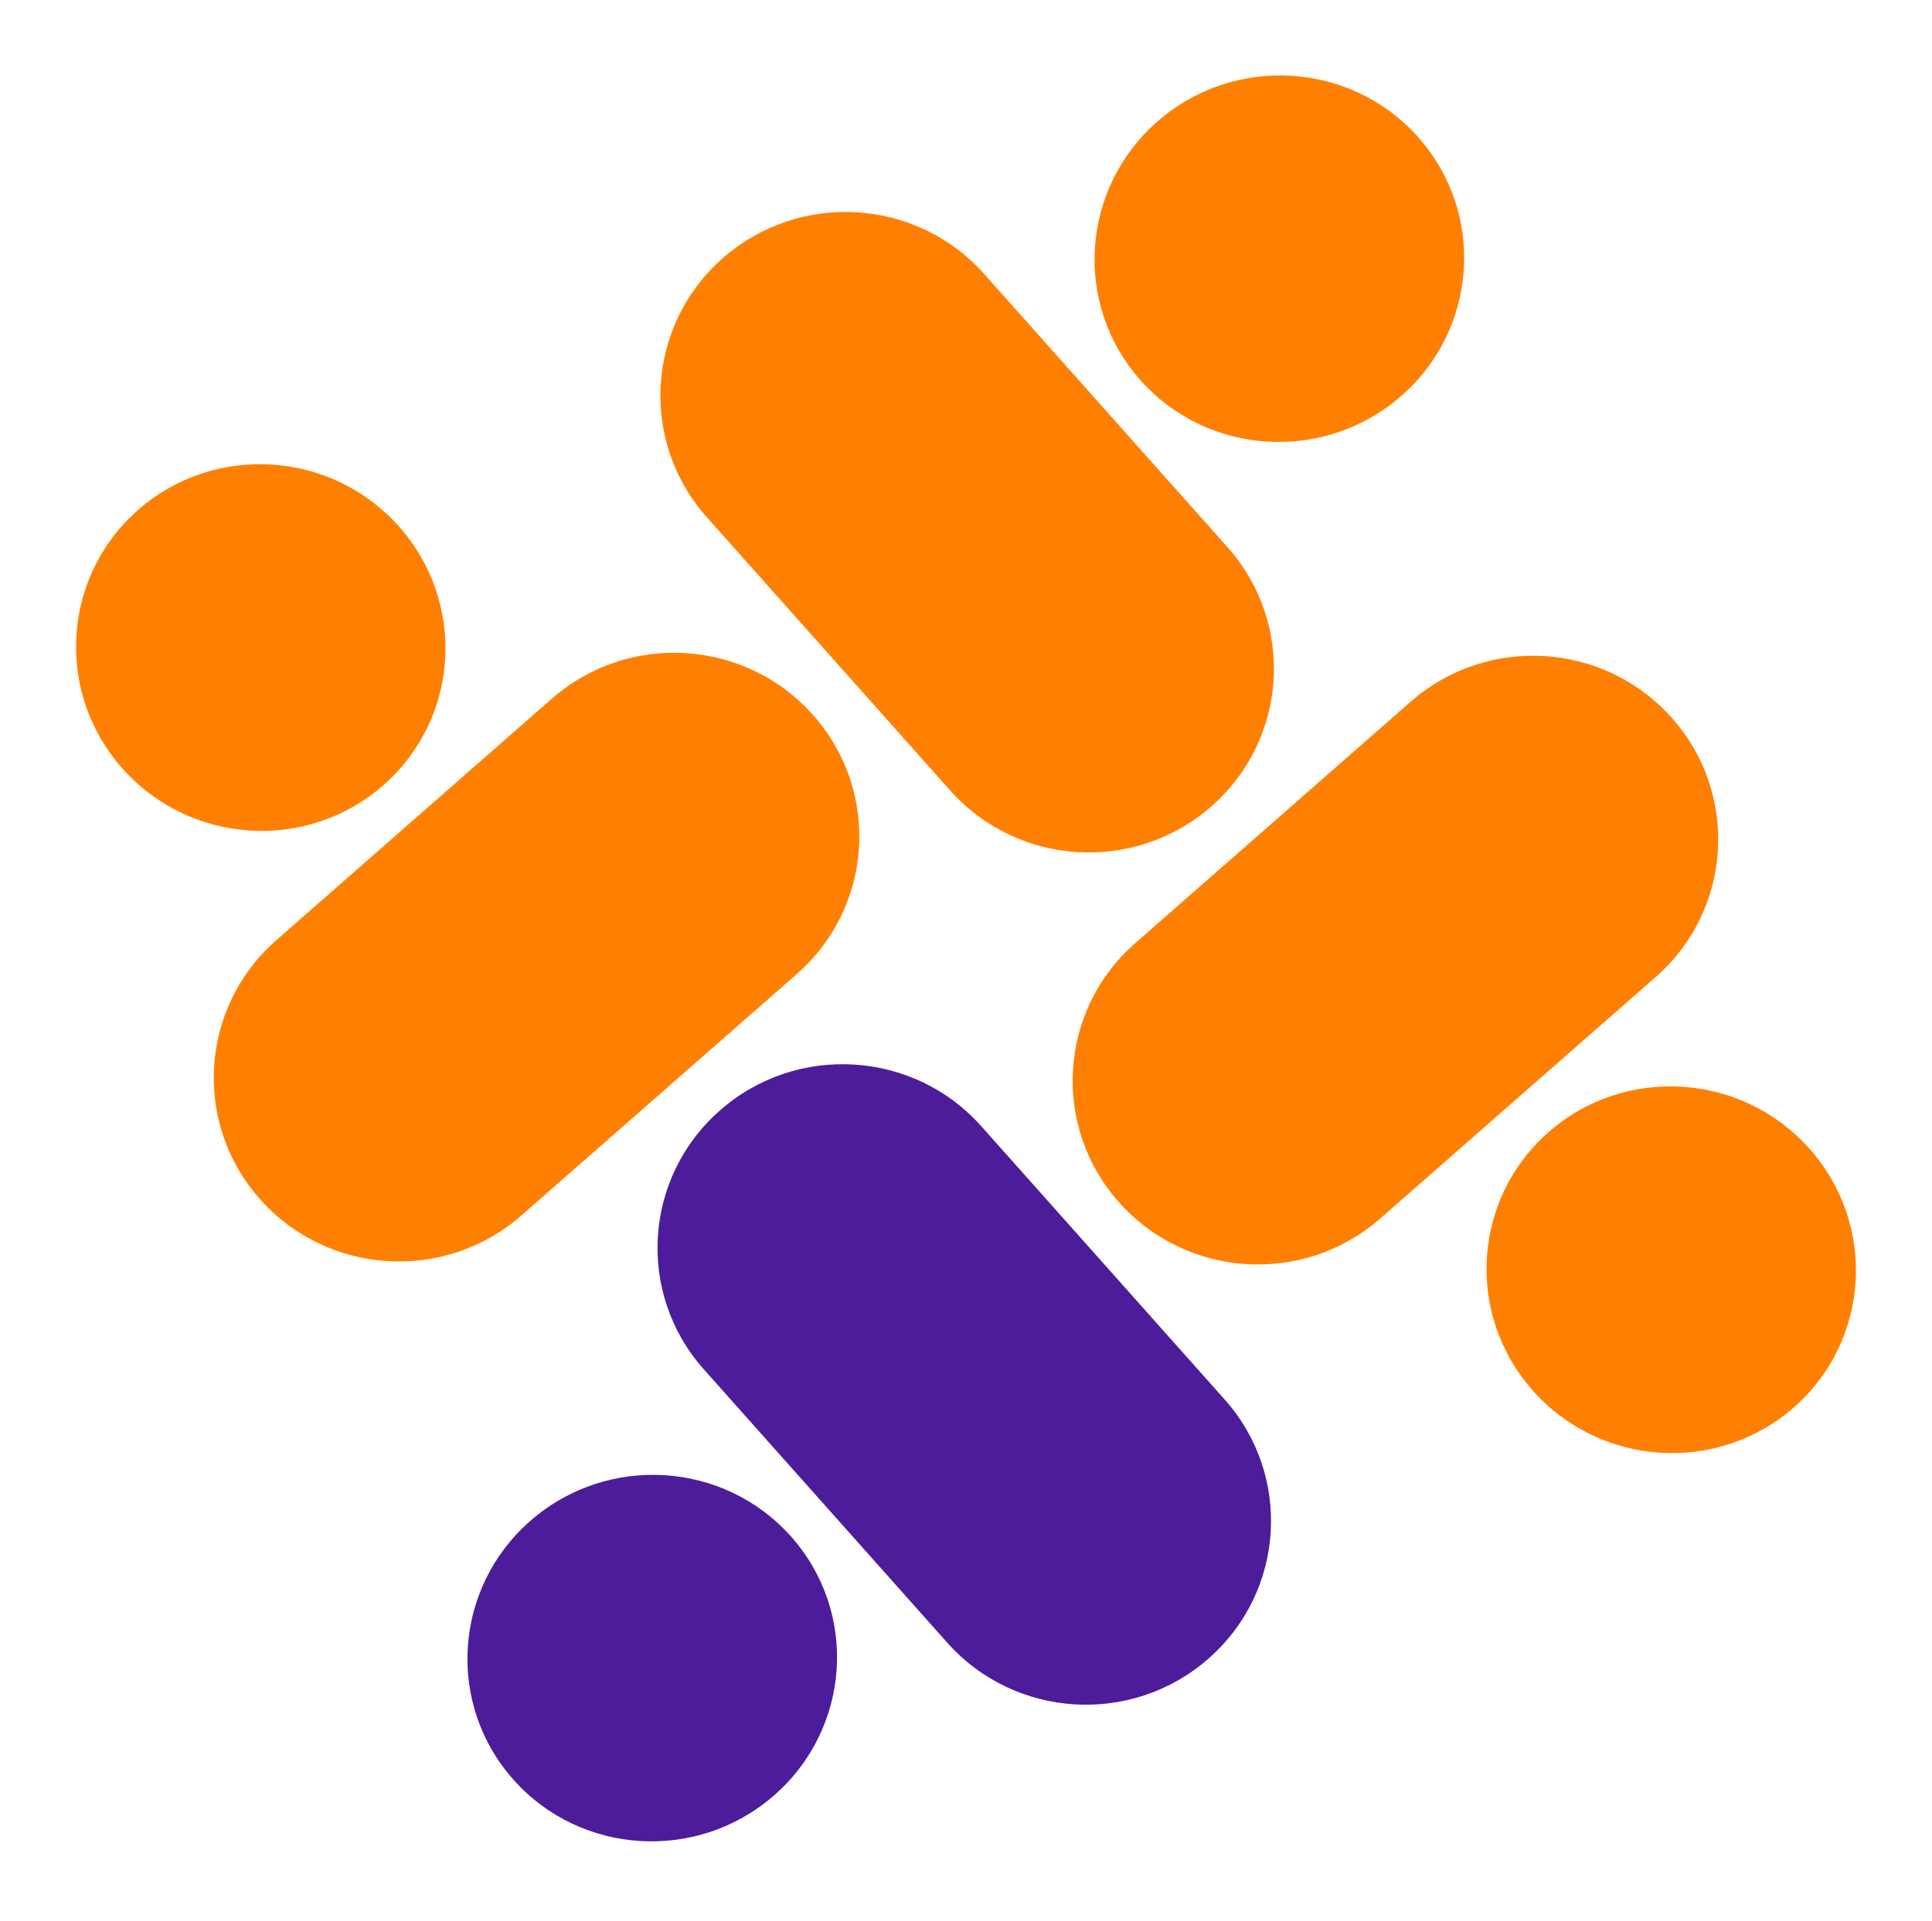
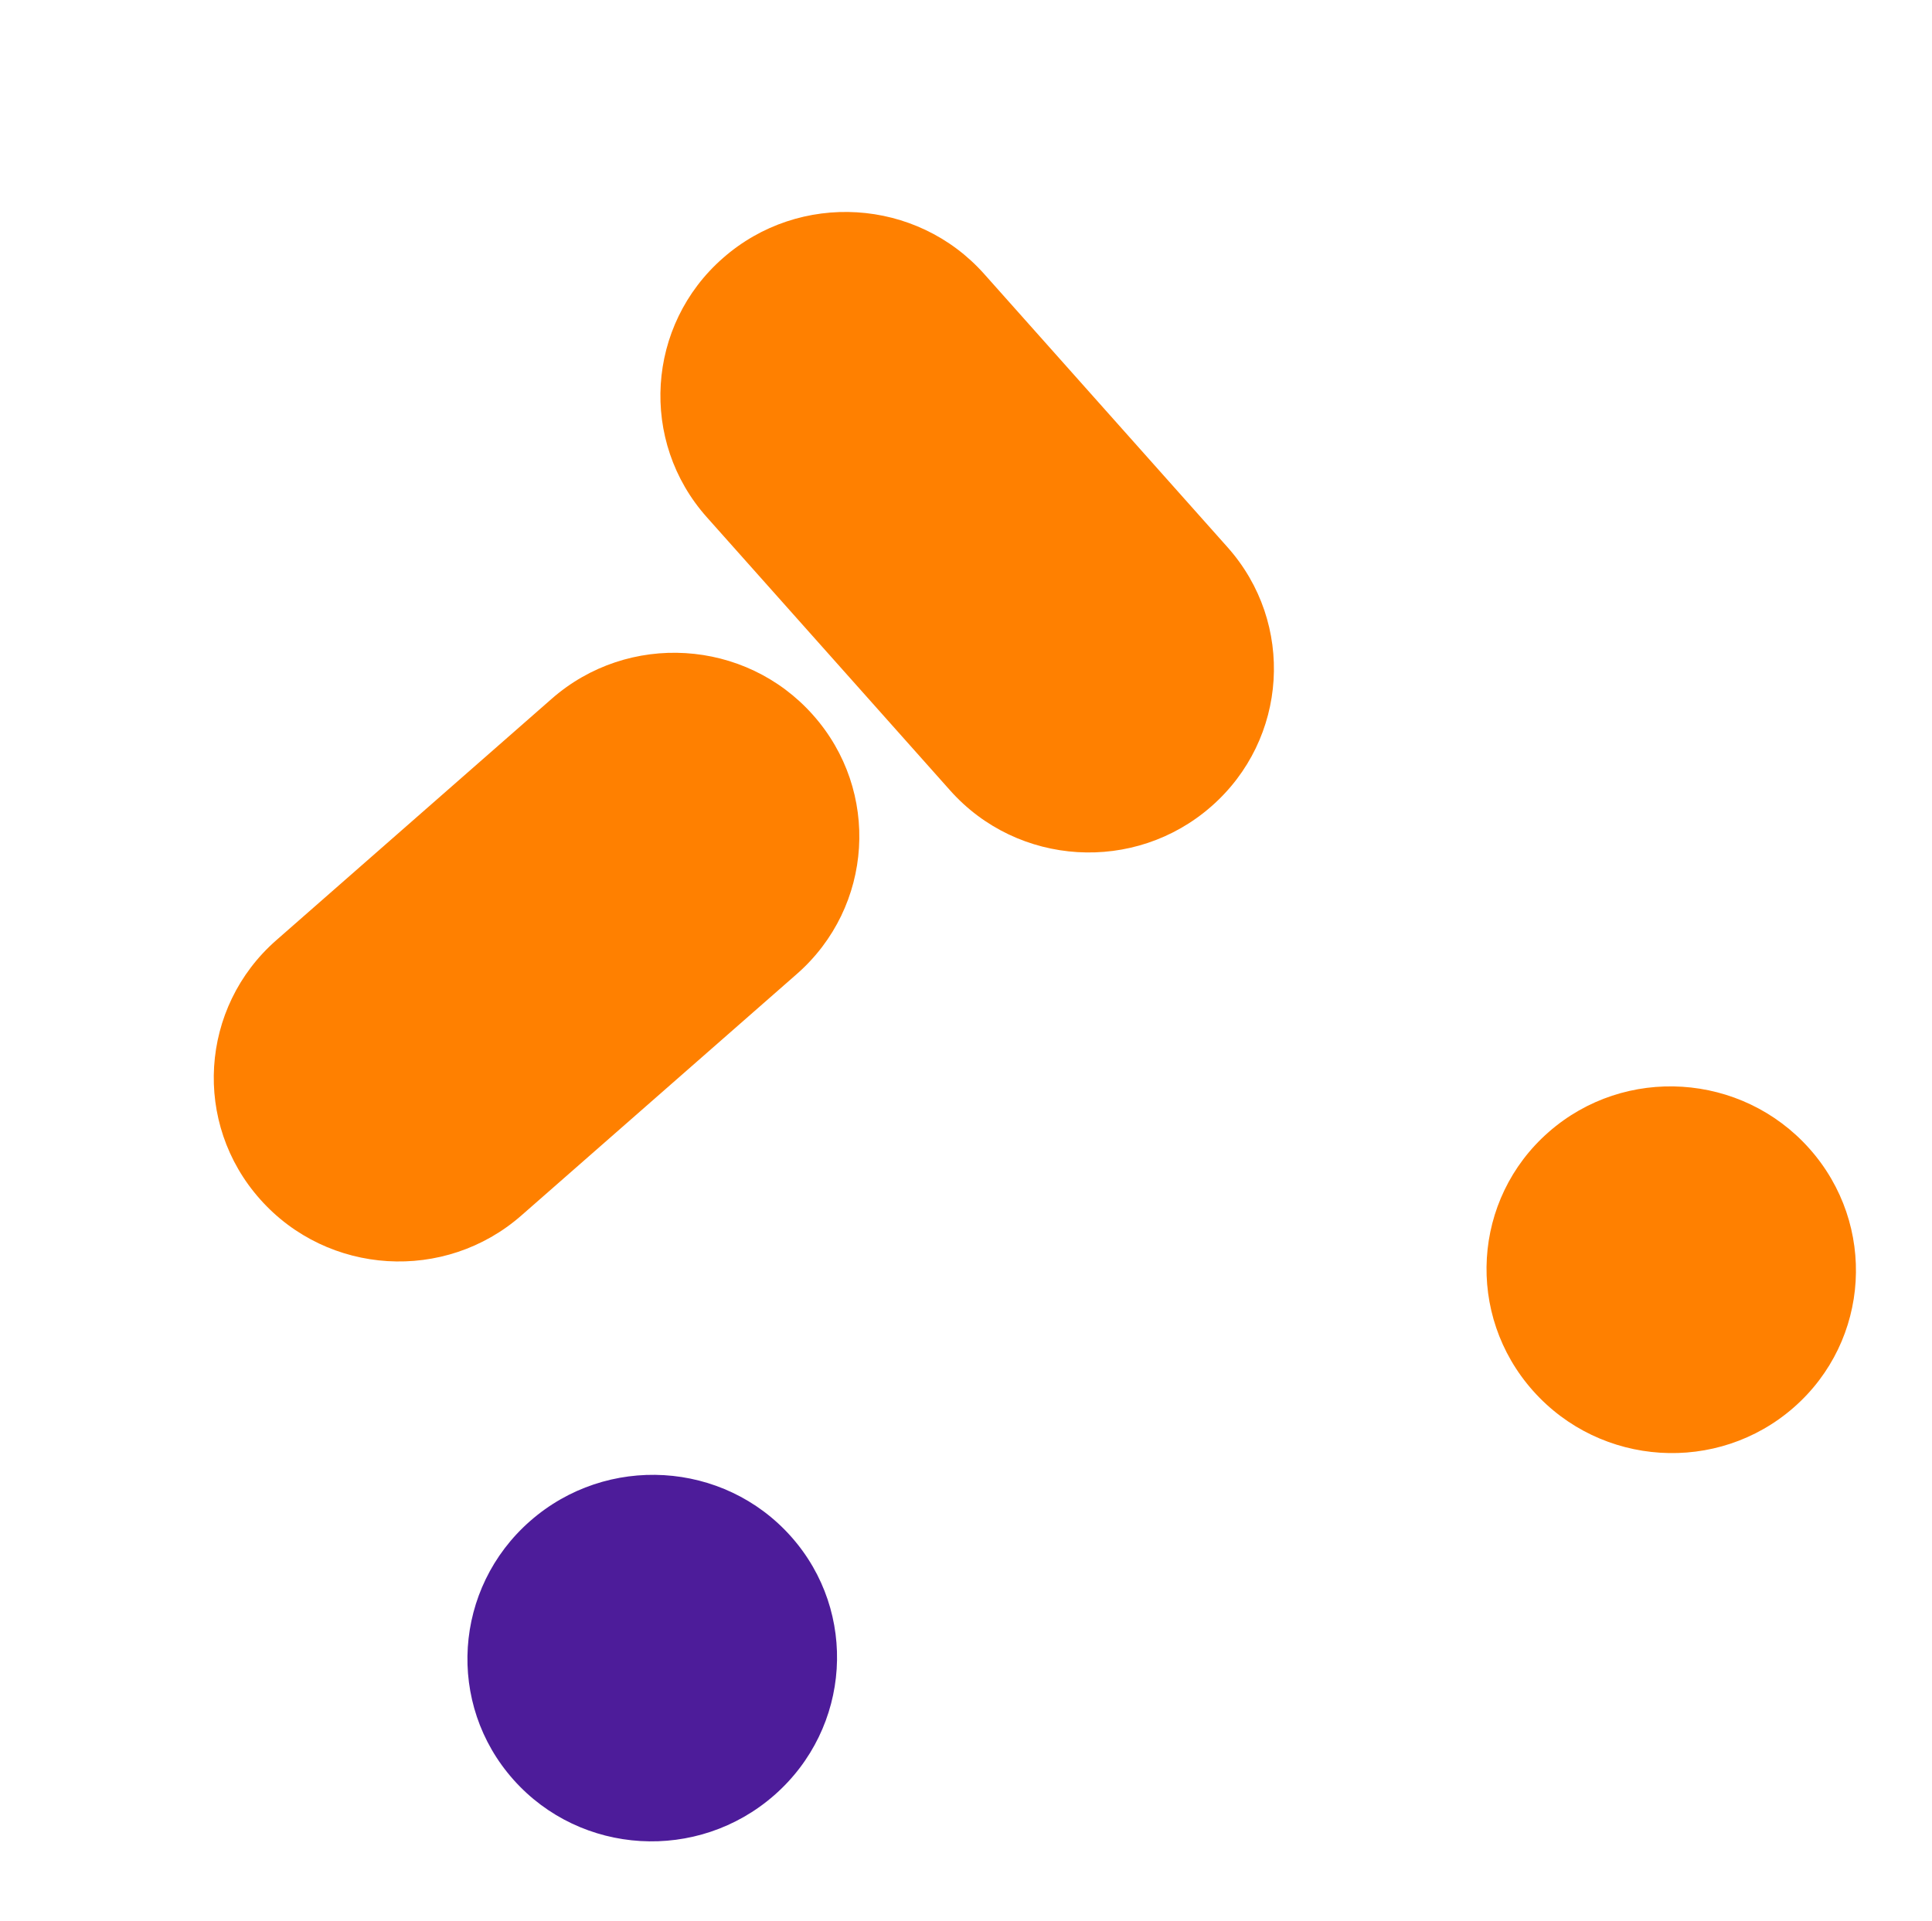
<svg xmlns="http://www.w3.org/2000/svg" width="353" height="351" viewBox="0 0 353 351" fill="none">
-   <path d="M256.058 72.324C270.06 60.05 271.424 38.884 259.106 25.05C246.788 11.215 225.451 9.95 211.449 22.224C197.447 34.499 196.083 55.664 208.401 69.499C220.719 83.333 242.056 84.598 256.058 72.324Z" fill="#FF8000" />
  <path d="M179.834 50.077C167.473 36.179 146.085 34.867 132.098 47.152C118.09 59.417 116.769 80.639 129.15 94.517L173.592 144.424C185.953 158.322 207.34 159.634 221.328 147.349C235.335 135.084 236.657 113.862 224.276 99.984L179.834 50.077Z" fill="#FF8000" />
-   <path d="M70.043 143.482C83.986 131.26 85.261 110.089 72.89 96.196C60.52 82.302 39.189 80.948 25.246 93.171C11.303 105.394 10.028 126.565 22.398 140.458C34.769 154.351 56.1 155.705 70.043 143.482Z" fill="#FF8000" />
  <path d="M50.492 171.798C36.484 184.063 35.163 205.284 47.544 219.162C59.905 233.061 81.292 234.372 95.28 222.087L145.577 177.991C159.584 165.726 160.906 144.505 148.525 130.626C136.164 116.727 114.776 115.416 100.789 127.701L50.492 171.798Z" fill="#FF8000" />
  <path d="M141.476 328.033C155.478 315.759 156.843 294.593 144.525 280.759C132.206 266.924 110.87 265.659 96.868 277.933C82.866 290.208 81.501 311.373 93.82 325.208C106.138 339.042 127.475 340.307 141.476 328.033Z" fill="#4D1C9A" />
-   <path d="M173.064 300.155C185.425 314.054 206.812 315.365 220.799 303.08C234.807 290.815 236.128 269.594 223.747 255.715L179.305 205.809C166.944 191.91 145.557 190.599 131.57 202.884C117.562 215.148 116.241 236.37 128.622 250.248L173.064 300.155Z" fill="#4D1C9A" />
  <path d="M327.754 257.173C341.697 244.951 342.972 223.78 330.602 209.887C318.231 195.994 296.9 194.64 282.957 206.862C269.014 219.085 267.74 240.256 280.11 254.149C292.48 268.042 313.811 269.396 327.754 257.173Z" fill="#FF8000" />
-   <path d="M302.507 178.535C316.515 166.27 317.836 145.049 305.455 131.17C293.094 117.272 271.707 115.961 257.719 128.245L207.422 172.342C193.415 184.607 192.093 205.828 204.474 219.707C216.835 233.606 238.223 234.917 252.21 222.632L302.507 178.535Z" fill="#FF8000" />
</svg>